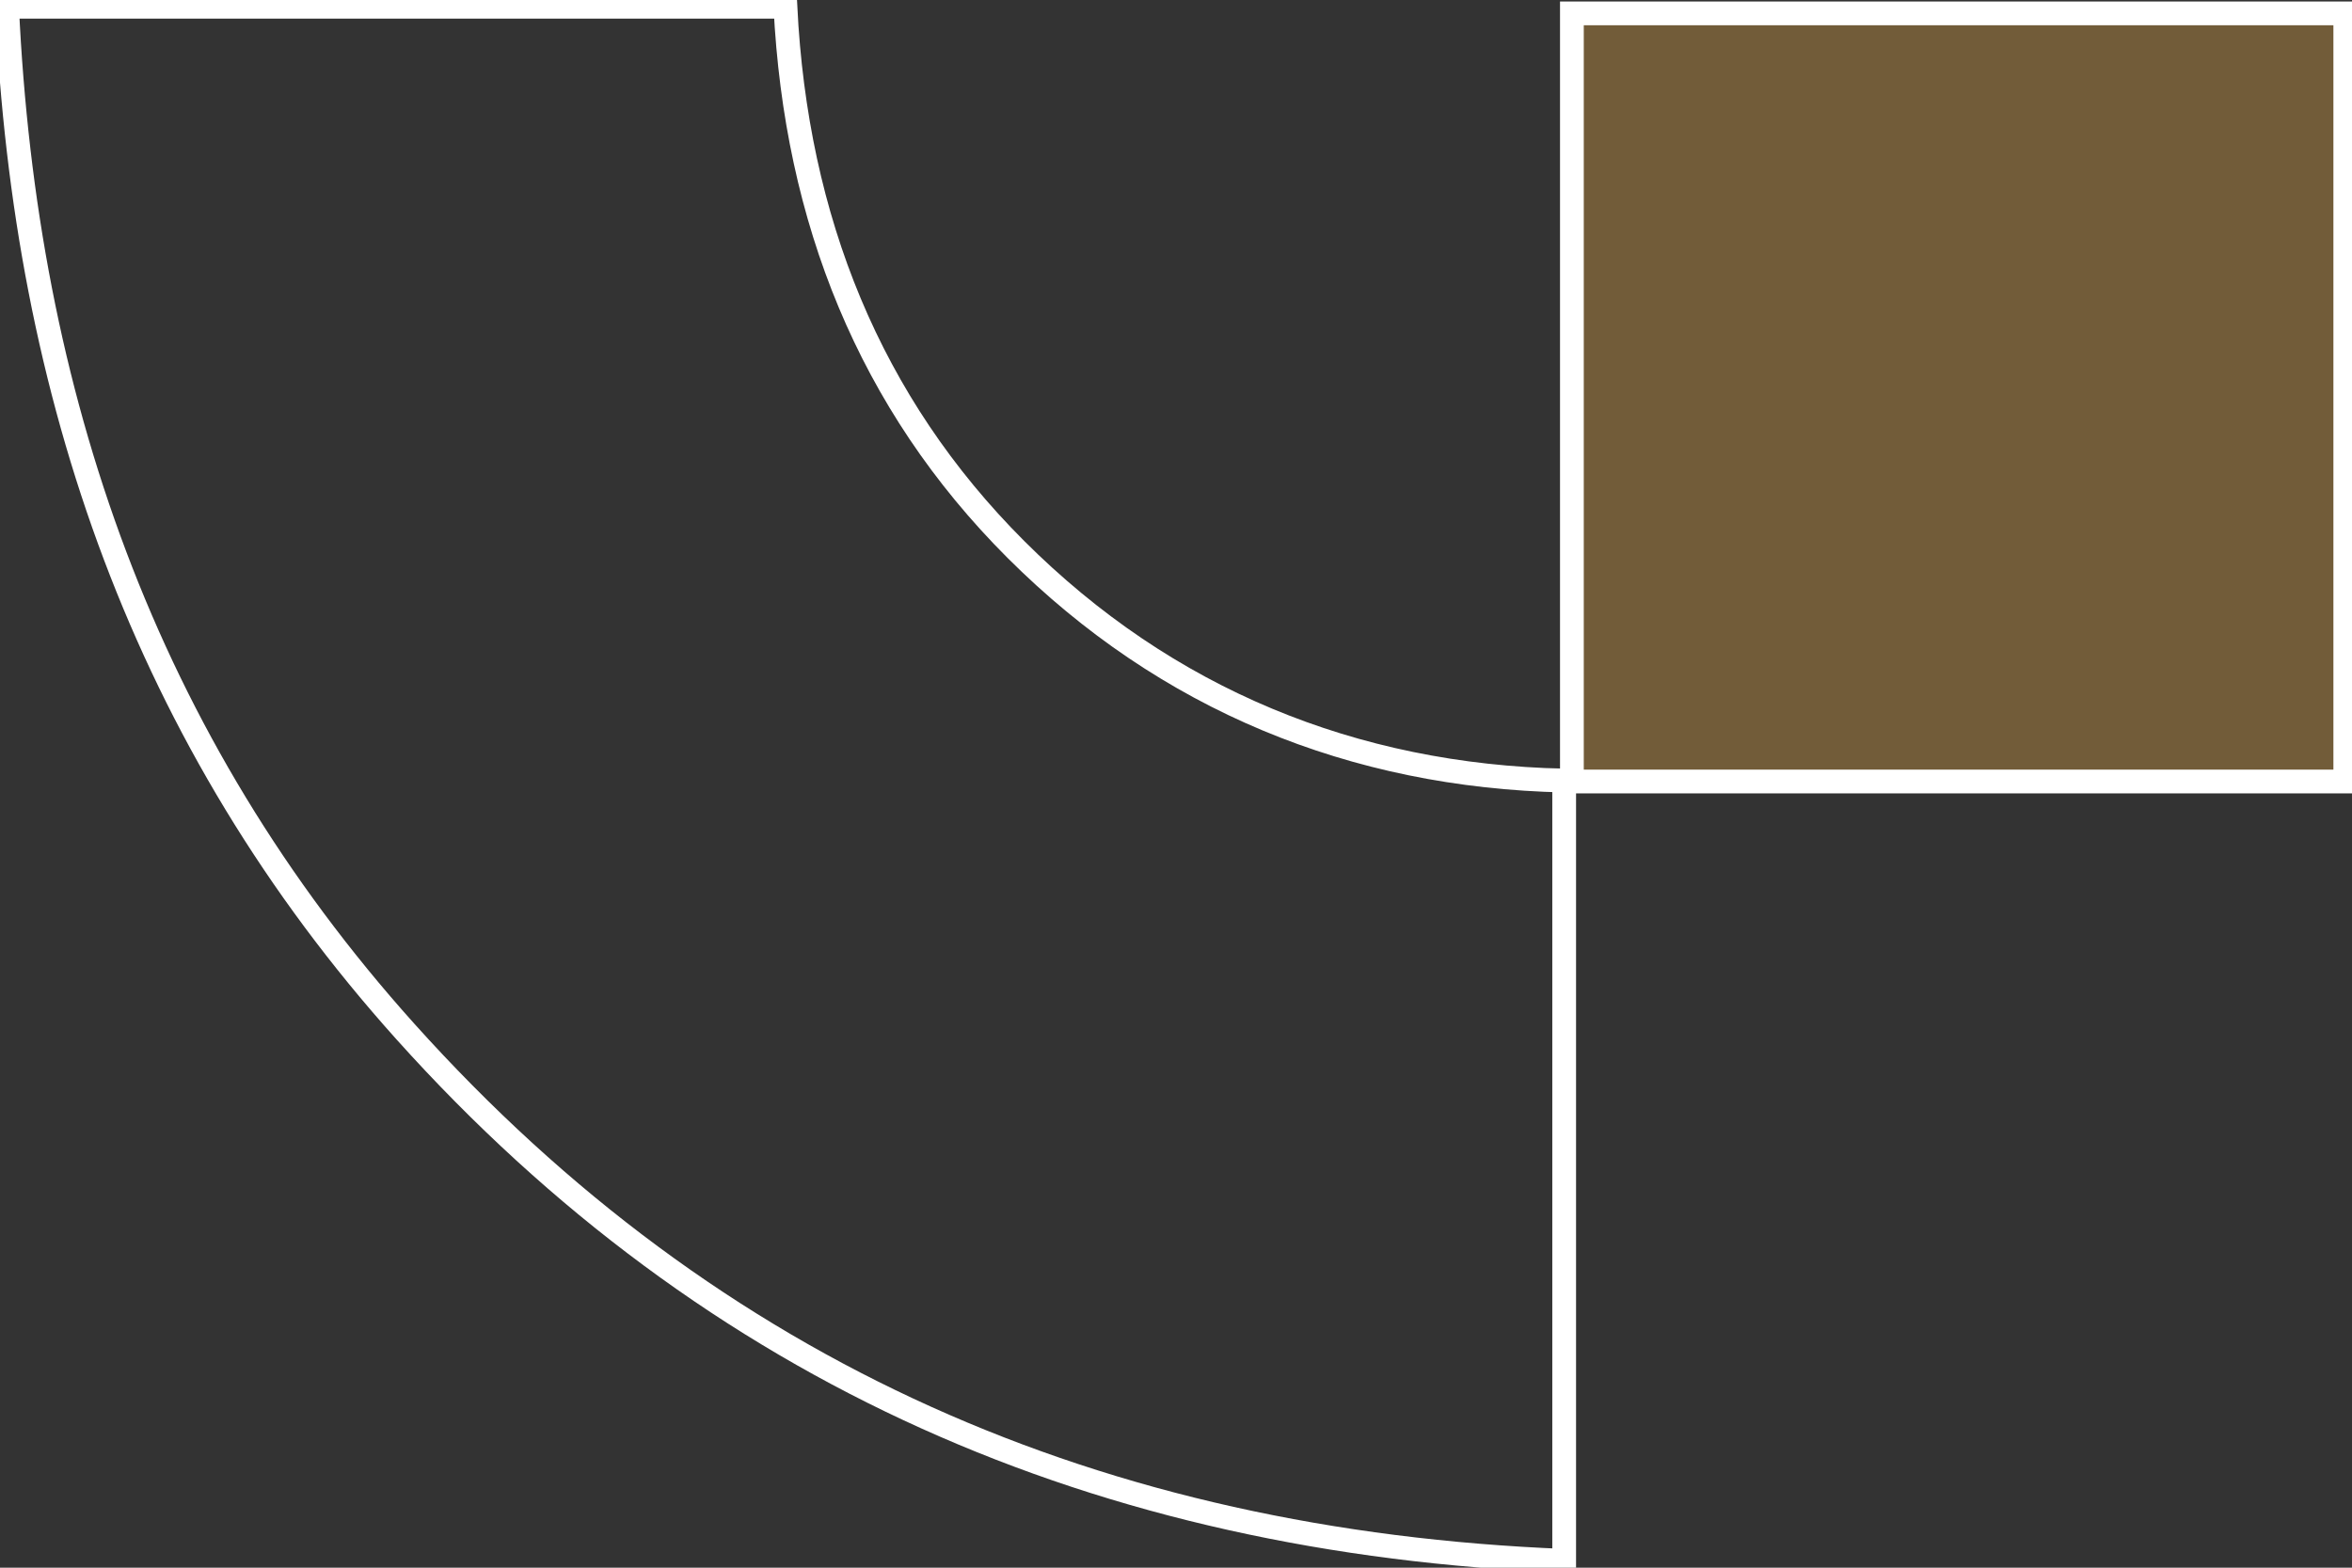
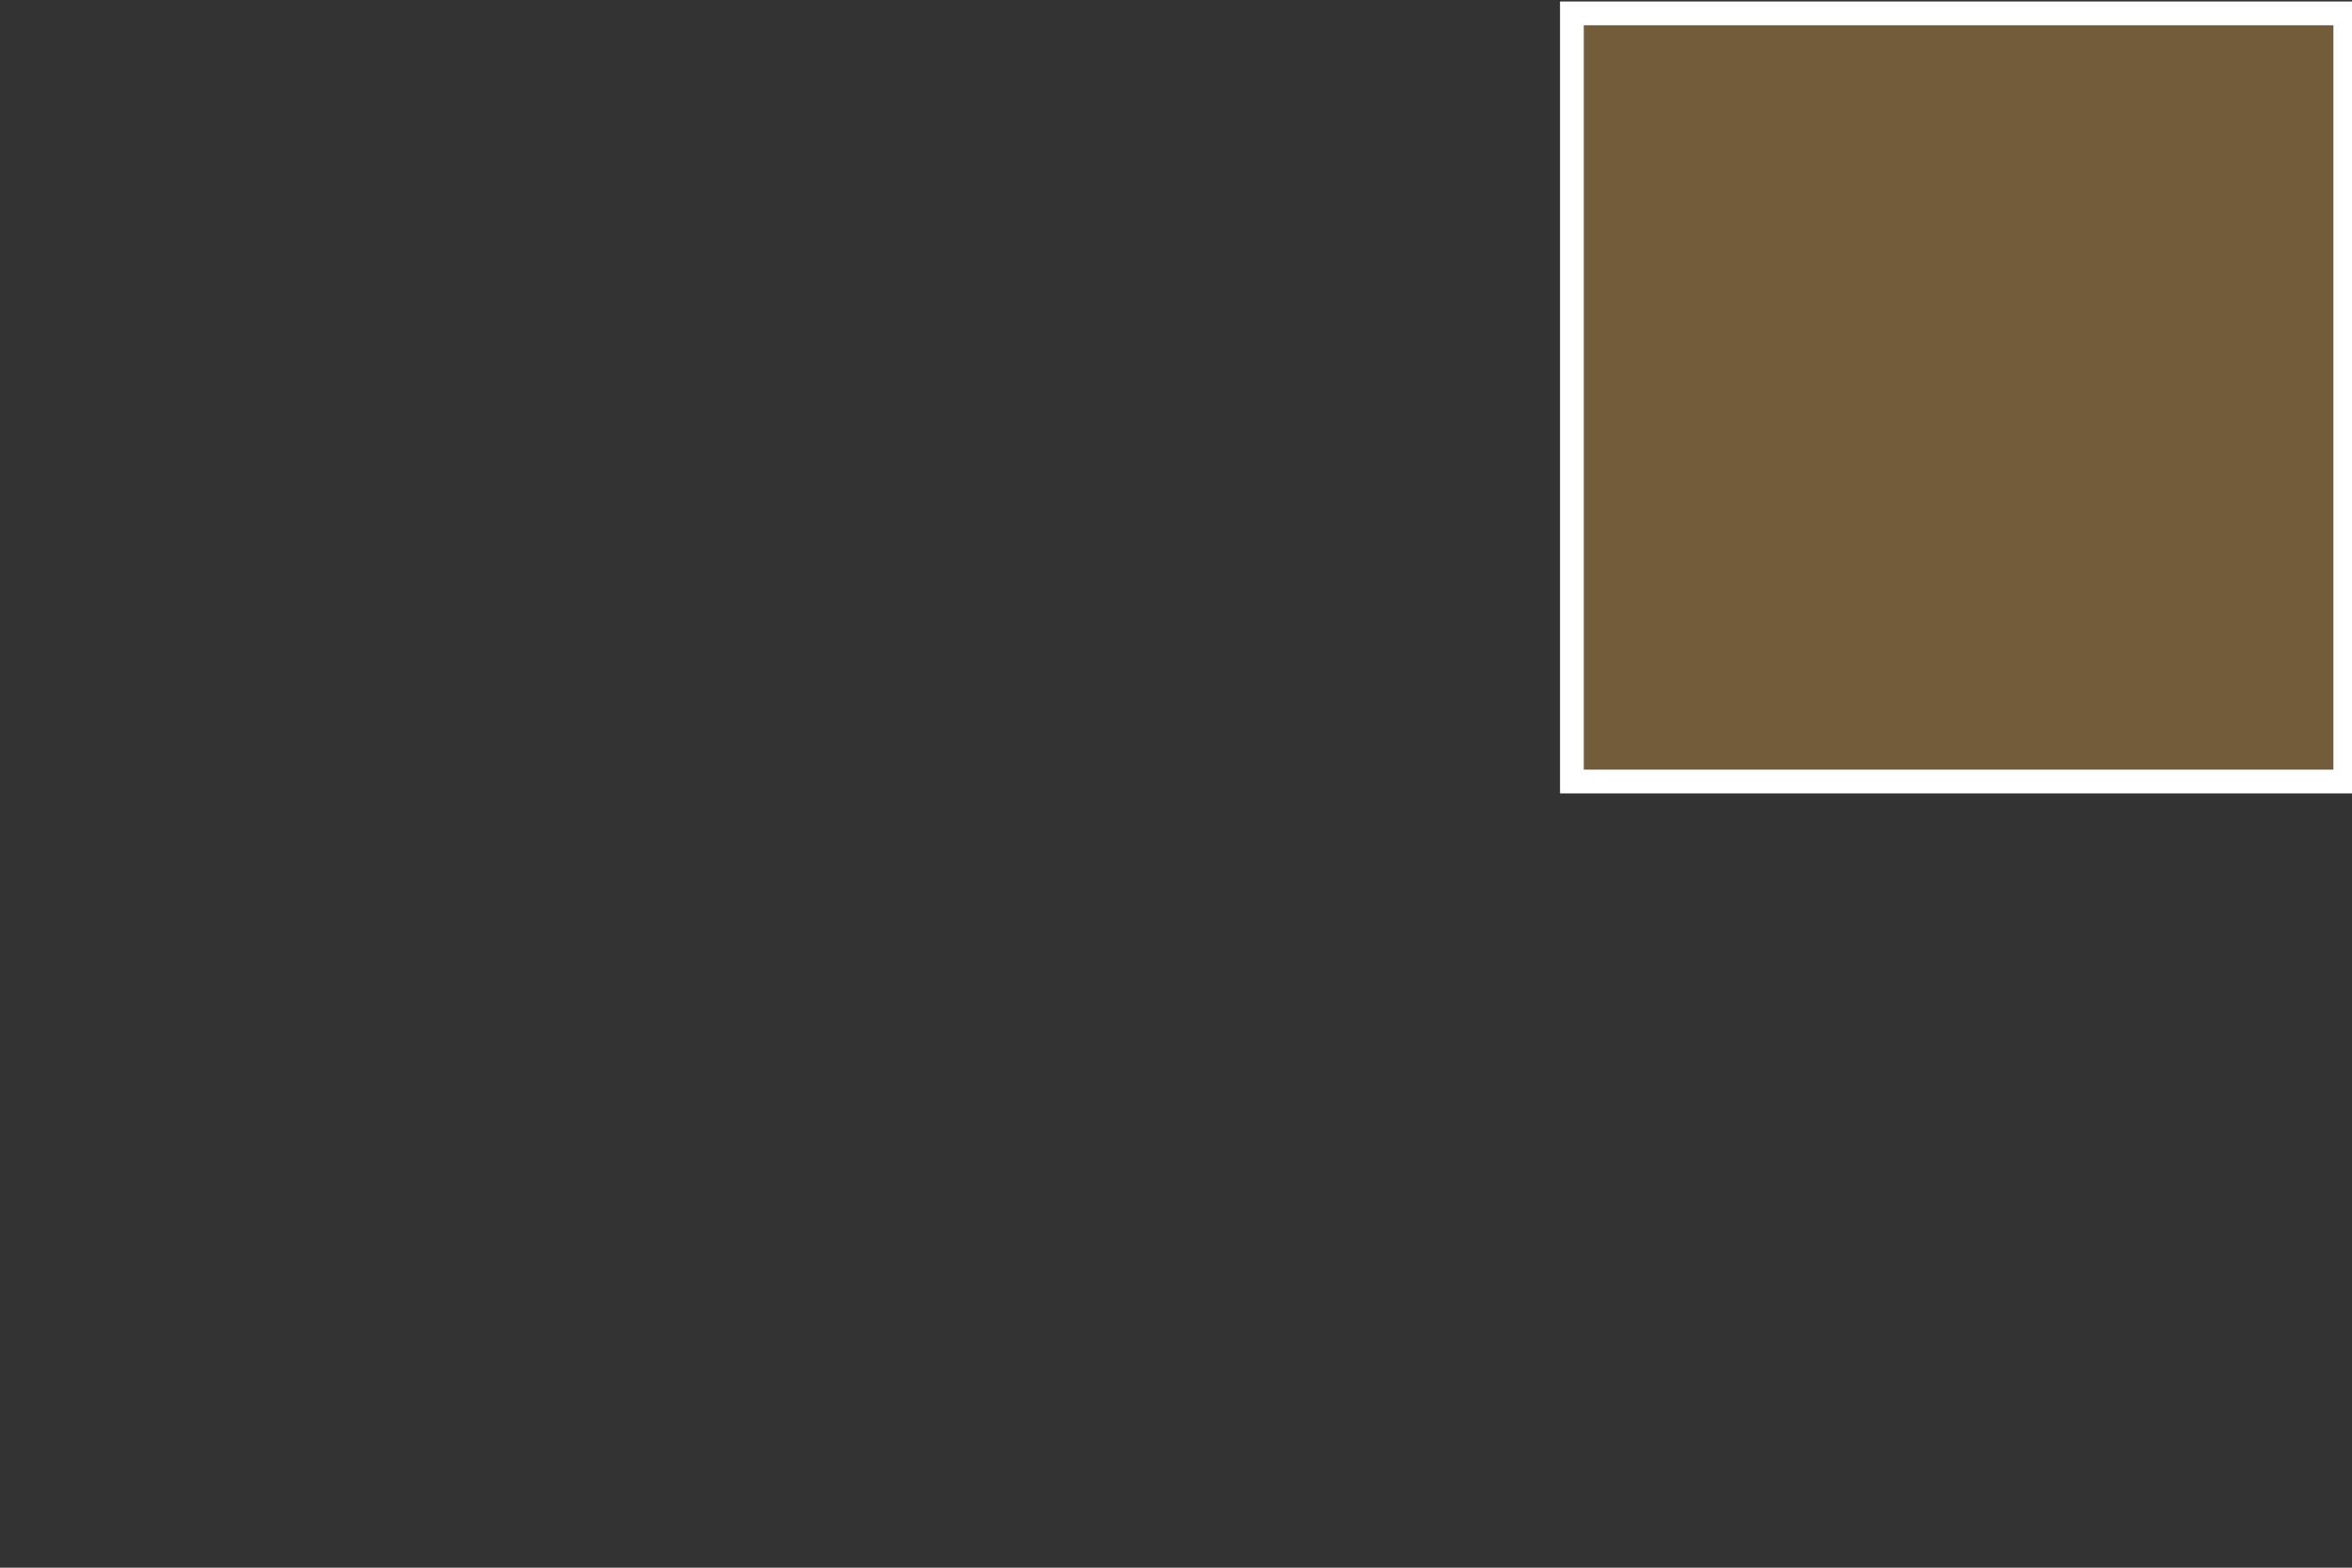
<svg xmlns="http://www.w3.org/2000/svg" width="198" height="132" viewBox="0 0 198 132" fill="none">
  <rect x="0" y="0" width="198" height="132" fill="#333333" stroke="none" />
  <g clip-path="url(#clip0_87_1370)">
-     <path d="M131.678 65.724C113.931 65.336 98.156 58.888 85.521 46.264C73.196 33.943 67.011 18.464 66.119 0.569H0.593C2.113 33.268 12.161 62.391 34.133 86.863C60.019 115.693 92.677 129.86 131.678 131.42V65.73V65.724Z" stroke="white" stroke-width="2" stroke-miterlimit="10" />
    <path d="M132.328 65.803H197.435V1.126H132.328V65.803Z" fill="#BF8E42" fill-opacity="0.45" stroke="white" stroke-width="2" stroke-miterlimit="10" />
  </g>
  <defs>
    <clipPath id="clip0_87_1370">
      <rect width="198" height="132" fill="white" />
    </clipPath>
  </defs>
</svg>